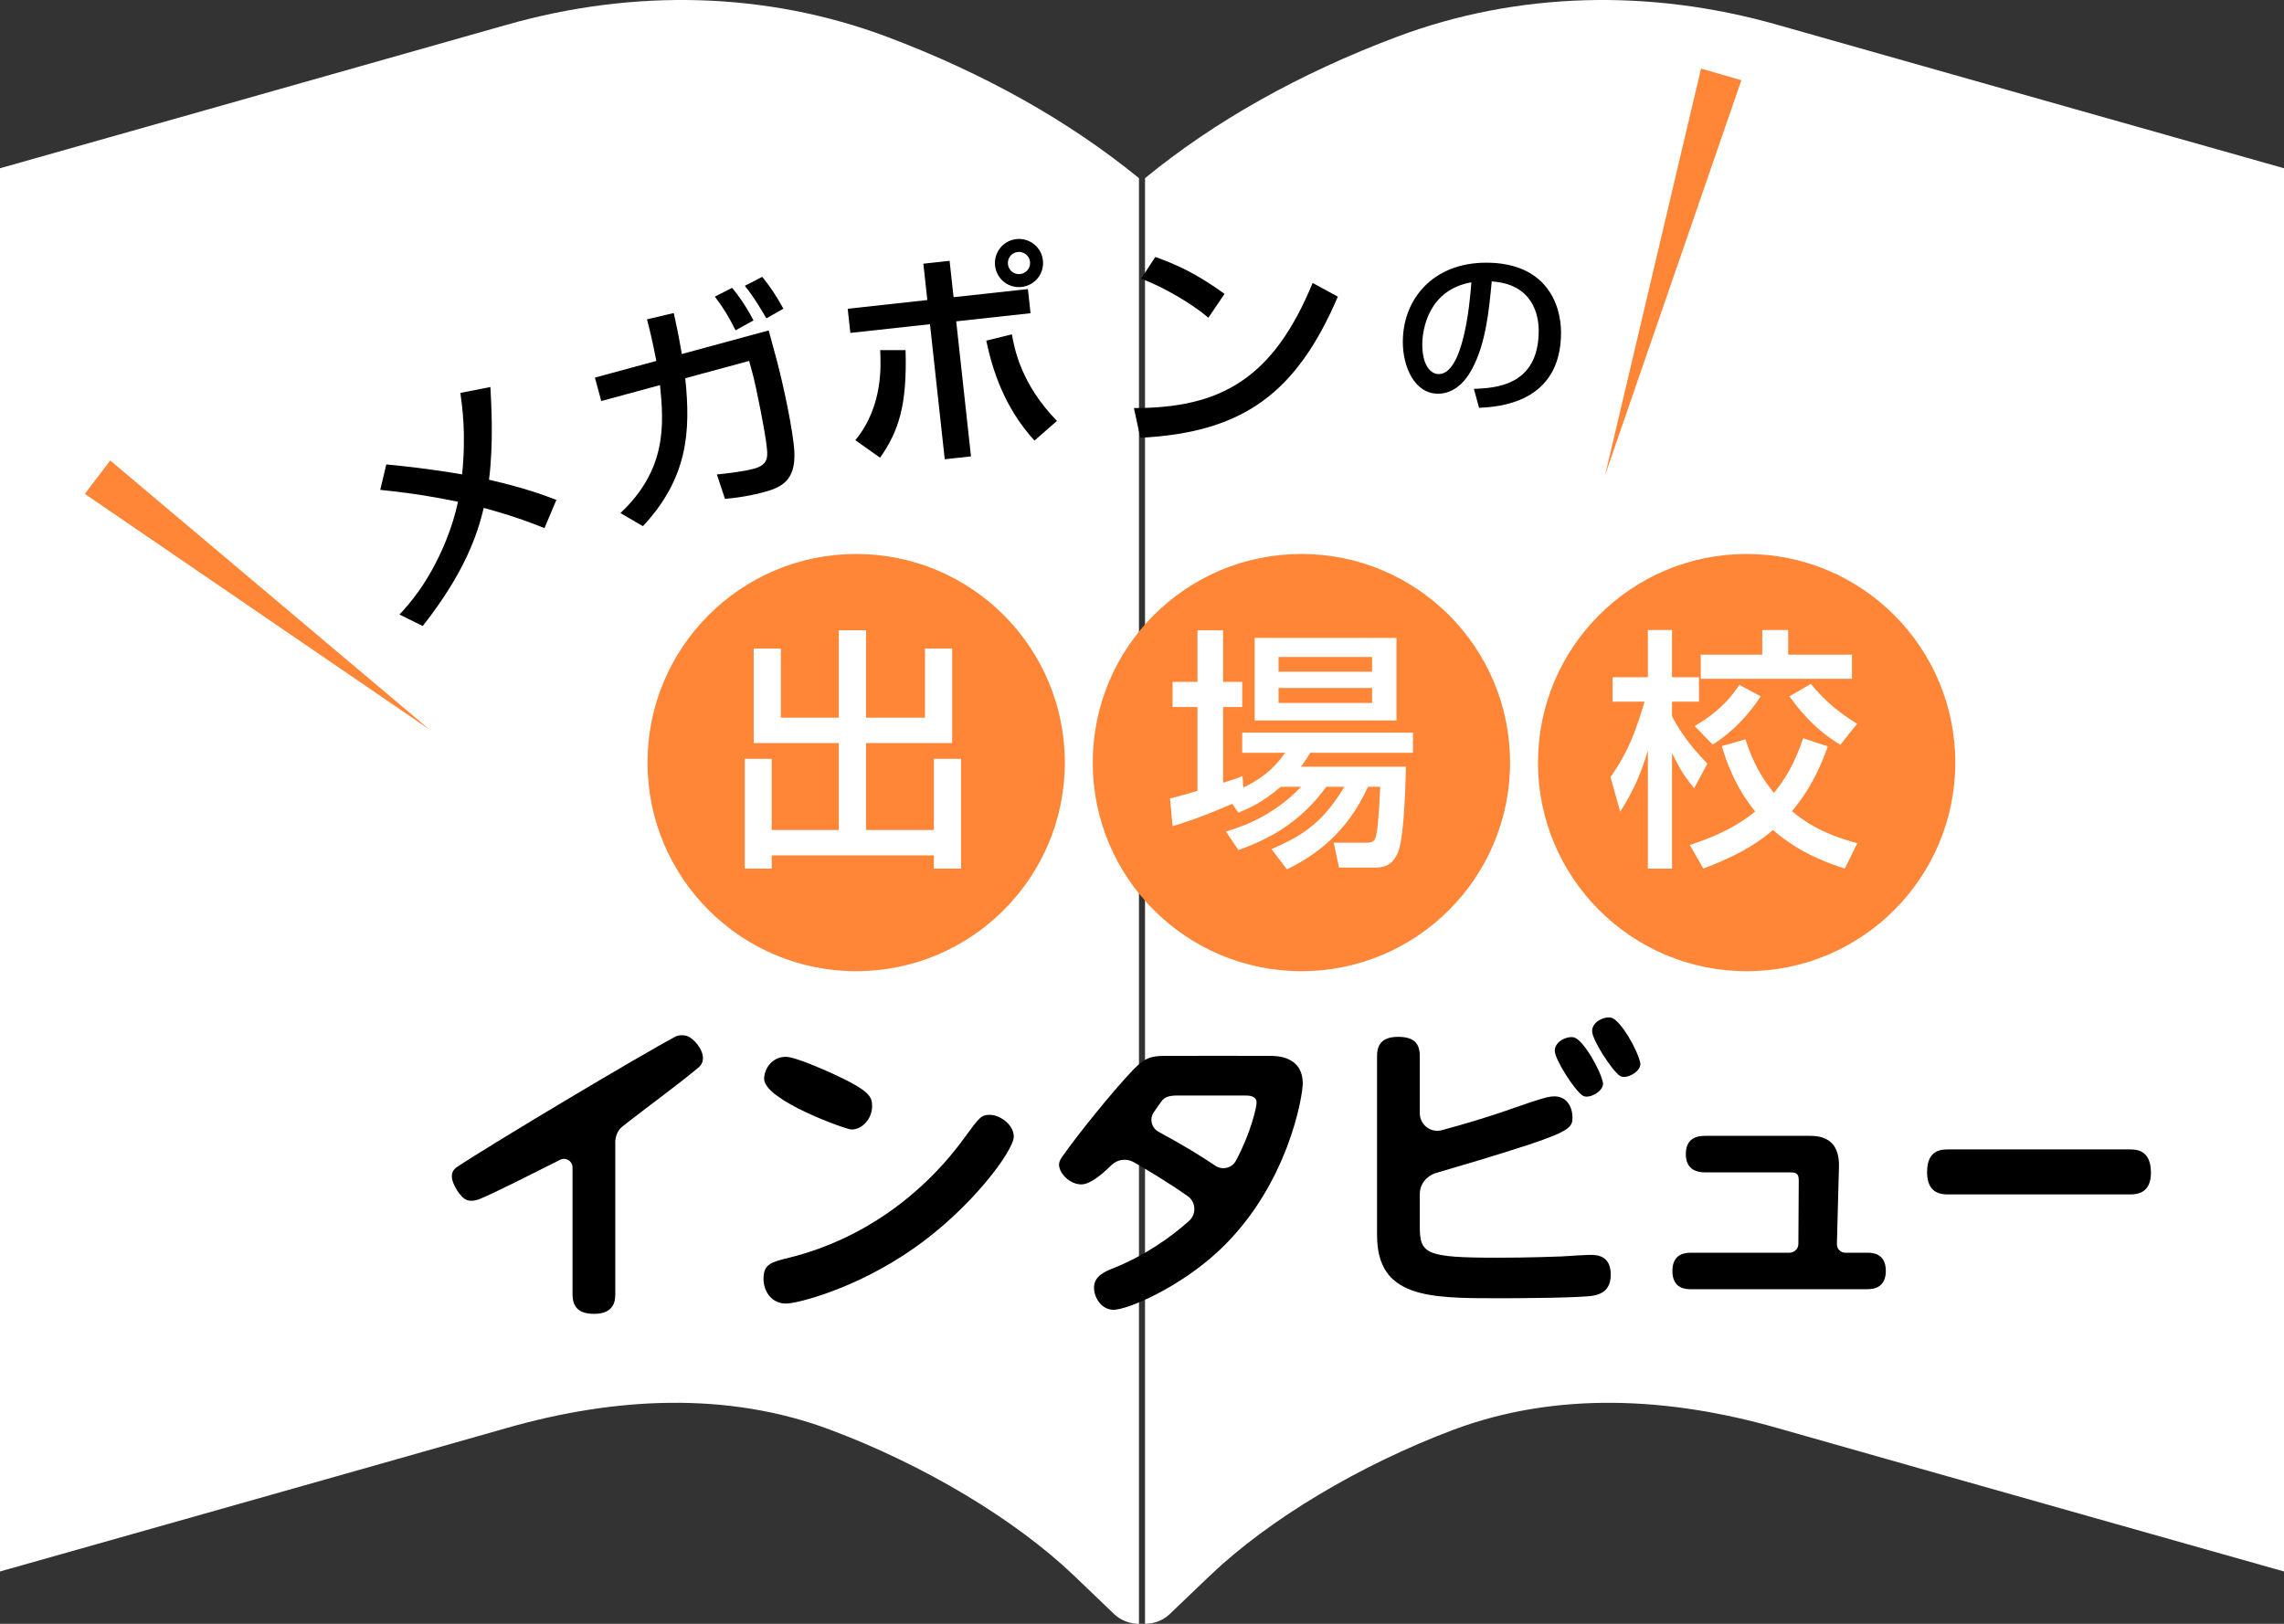
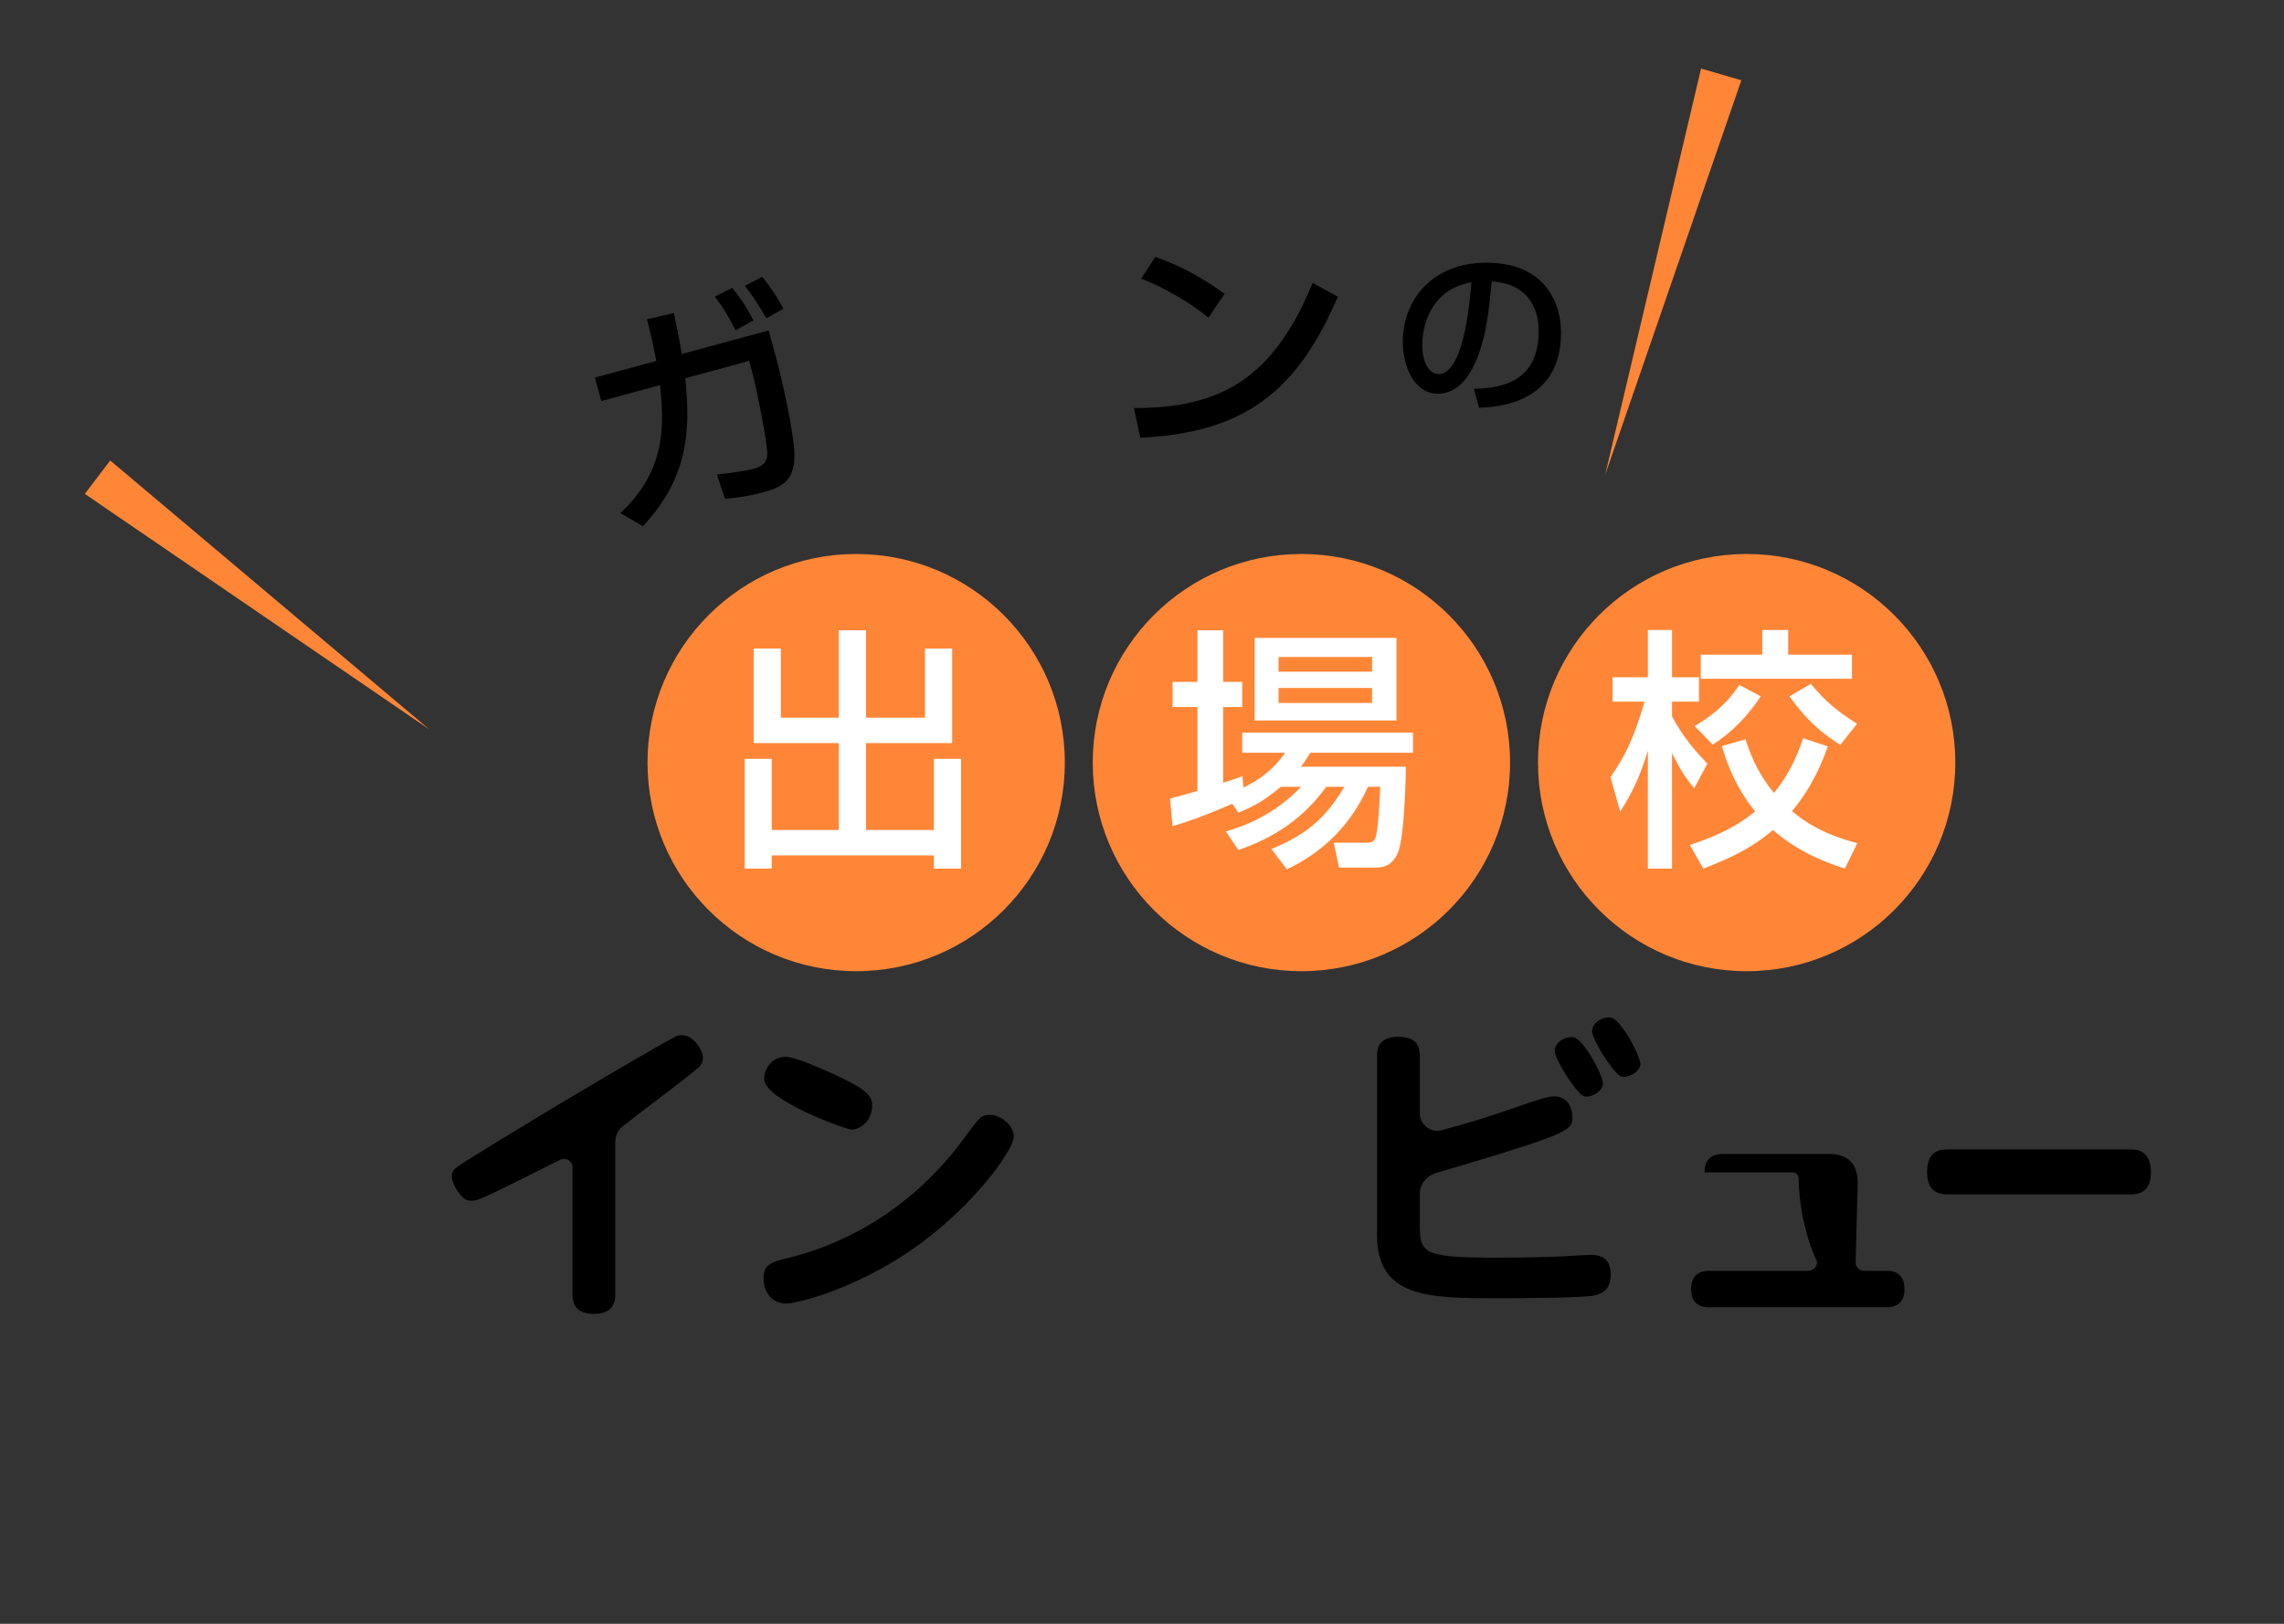
<svg xmlns="http://www.w3.org/2000/svg" version="1.1" id="レイヤー_1" x="0px" y="0px" width="450px" height="320px" viewBox="0 0 450 320" style="enable-background:new 0 0 450 320;" xml:space="preserve">
  <rect x="0" y="0" width="450" height="320" fill="#333333" stroke="none" />
  <style type="text/css">
	.st0{fill:#FFFFFF;}
	.st1{fill:#FF8637;}
</style>
  <g>
-     <path class="st0" d="M174.795,7.266C150.99-1.671,124.88-2.236,99.902,4.865C74.236,12.161,0,33.158,0,33.158v276.531   c0,0,74.238-20.972,99.903-28.293c21.122-6.025,43.308-7.281,63.661,0.359c18.49,6.919,36.446,17.681,47.992,28.708   c0.822,0.817,8.054,7.687,8.054,7.711c1.232,1.153,2.985,1.825,4.793,1.825V35.109C210.597,23.842,193.942,14.473,174.795,7.266z" />
-     <path class="st0" d="M350.097,4.865c-24.978-7.1-51.116-6.536-74.906,2.401c-19.161,7.207-35.843,16.576-49.595,27.843V320   c0,0,0.001,0,0.001,0c1.808,0,3.562-0.673,4.794-1.85c0,0,7.205-6.871,8.013-7.663c11.573-11.051,29.502-21.789,47.979-28.732   c20.408-7.64,42.621-6.376,63.717-0.359c25.664,7.32,99.901,28.293,99.901,28.293V33.158C450,33.158,375.763,12.161,350.097,4.865z   " />
-   </g>
+     </g>
  <g>
    <g>
      <path d="M290.39,76.64c4.186-0.176,12.77-0.563,12.77-11.469c0-2.779-0.95-9.182-9.252-9.71    c-0.563,5.84-1.161,12.137-3.835,17.168c-0.598,1.091-2.673,4.96-6.755,4.96c-4.609,0-6.93-5.277-6.93-10.202    c0-8.478,5.981-15.62,16.429-15.62c11.68,0,14.74,8.021,14.74,13.791c0,13.967-12.489,14.635-16.147,14.811L290.39,76.64z     M280.223,67.915c0,3.799,1.477,5.805,3.236,5.805c4.714,0,6.086-13.157,6.438-18.083C281.49,57.115,280.223,64.82,280.223,67.915    z" />
    </g>
  </g>
  <circle class="st1" cx="168.684" cy="150.282" r="41.11" />
  <circle class="st1" cx="256.407" cy="150.282" r="41.11" />
  <circle class="st1" cx="344.129" cy="150.282" r="41.11" />
  <g>
    <g>
      <path class="st0" d="M148.491,127.81h5.358v13.62h11.417v-17.226h5.358v17.226h11.617v-13.62h5.358v18.628h-16.975v17.125h13.37    v-14.021h5.358v21.632h-5.358v-2.604h-31.948v2.604h-5.308v-21.632h5.308v14.021h13.22v-17.125h-16.775V127.81z" />
      <path class="st0" d="M252.354,155.051c-3.805,3.255-6.56,4.356-8.362,5.108l-1.202-1.753c-6.359,2.754-9.414,3.706-11.768,4.407    l-0.501-5.458c1.152-0.25,4.607-1.252,5.408-1.502v-16.525h-4.907v-4.957h4.907v-10.165h5.058v10.165h3.756v4.957h-3.756v14.922    c2.253-0.701,2.554-0.801,3.806-1.302l0.2,2.253c4.707-2.303,6.66-4.707,8.212-6.86h-8.462v-3.956h33.65v3.956h-20.23    c-0.651,1.051-1.002,1.652-1.853,2.754h20.681c0,0.551-0.2,13.971-1.602,17.025c-1.302,2.854-3.255,2.854-4.807,2.854h-6.76    l-1.051-4.907h6.56c1.502,0,1.653-0.651,1.903-1.953c0.4-2.053,0.651-7.912,0.701-9.064h-2.404    c-4.157,9.164-10.516,13.62-15.974,16.274l-3.055-4.006c6.71-2.804,10.416-5.709,14.371-12.268h-3.555    c-5.509,7.561-12.018,10.566-17.326,12.469l-2.454-3.655c2.954-0.901,9.114-2.854,14.822-8.813H252.354z M247.197,125.707h27.941    v16.274h-27.941V125.707z M251.904,129.463v2.904h18.427v-2.904H251.904z M251.904,135.572v2.954h18.427v-2.954H251.904z" />
      <path class="st0" d="M317.31,153.148c3.456-4.957,4.857-8.713,6.71-14.872h-6.309v-4.807h6.96v-9.314h4.757v9.314h5.308v4.807    h-5.308v2.904c2.353,4.457,5.108,7.361,6.96,9.314l-2.604,4.857c-2.254-2.804-2.754-3.806-4.357-6.91v22.734h-4.757V147.94    c-1.602,5.158-2.904,7.962-5.458,12.018L317.31,153.148z M360.124,147.089c-0.951,2.654-2.854,7.762-7.06,12.769    c4.557,3.856,9.364,5.358,12.869,6.309l-2.453,5.007c-2.754-0.901-8.663-2.804-14.171-7.611    c-4.006,3.505-8.613,5.658-13.721,7.611l-2.654-4.657c3.305-1.102,8.313-2.854,12.869-6.61c-4.056-5.007-5.659-9.865-6.56-12.869    l4.657-1.352c0.651,2.003,2.003,6.209,5.608,10.566c2.103-2.554,4.006-5.608,5.758-10.766L360.124,147.089z M346.905,137.224    c-2.354,3.605-5.559,7.06-9.464,9.514l-3.555-3.655c5.408-3.155,7.612-6.359,8.813-8.112L346.905,137.224z M347.205,124.155h5.108    v4.857h12.569v4.757h-29.794v-4.757h12.118V124.155z M356.769,134.771c3.054,3.655,5.408,5.508,9.114,7.862l-3.305,4.156    c-2.754-1.753-6.059-4.056-10.015-9.564L356.769,134.771z" />
    </g>
  </g>
  <g>
    <g>
      <path d="M121.223,255.048c0,1.168-0.123,3.873-4.181,3.873c-2.951,0-4.242-1.291-4.242-3.873v-24.985    c0-1.249-1.308-2.065-2.425-1.508c-5.565,2.777-13.158,6.659-15.971,7.775c-0.673,0.267-1.557,0.42-2.338,0.185    c-1.306-0.392-2.92-3.076-3.026-4.454c-0.07-0.92,0.214-1.554,1.059-2.117c6.749-4.5,36.129-22.035,43.011-25.674    c0.815-0.431,1.98-0.203,2.184-0.132c1.522,0.529,3.038,2.614,3.184,4.036c0.099,0.966-0.208,1.633-0.842,2.179    c-3.254,2.805-11.489,8.826-15.127,11.747c-0.779,0.626-1.286,1.911-1.286,2.911L121.223,255.048z" />
      <path d="M199.734,224.004c0,2.705-8.298,14.077-19.793,22.069c-11.251,7.869-22.807,10.819-25.082,10.819    c-2.828,0-4.427-2.398-4.427-4.856c0-2.951,1.475-3.32,5.287-4.242c13.893-3.504,25.942-12.049,34.364-23.667    c2.89-3.934,3.196-4.426,4.979-4.426C196.908,219.7,199.734,221.545,199.734,224.004z M163.65,211.401    c7.745,3.504,8.176,4.734,8.176,6.578c0,2.459-1.906,4.611-4.057,4.611c-1.106,0-17.164-5.768-17.213-9.959    c-0.023-1.967,1.537-4.365,4.242-4.365C156.703,208.266,162.543,210.91,163.65,211.401z" />
-       <path d="M250.155,208.082c1.352,0,6.516,0,6.516,5.471c0,2.275-2.766,19.856-16.291,32.704    c-8.052,7.623-18.381,11.864-20.963,11.864c-2.459,0-3.873-2.459-3.873-4.365c0-2.275,2.091-3.135,3.751-3.811    c6.426-2.561,11.583-6.287,14.988-9.36c1.487-1.341,1.354-3.721-0.287-4.869c-3.941-2.757-7.762-5.05-10.605-6.678    c-1.434-0.821-3.241-0.583-4.419,0.576c-2.084,2.052-4.264,3.795-5.949,3.795c-2.151,0-4.22-2.02-4.36-3.72    c-0.071-0.862,0.42-1.431,0.943-2.184c2.368-3.412,9.454-12.295,13.606-16.628c2.333-2.435,3.54-2.752,6.141-2.795    C231.279,208.05,250.155,208.082,250.155,208.082z M231.959,215.889c-1.845,0-2.459,0.43-2.89,0.861    c-0.283,0.315-1.033,1.385-1.763,2.463c-0.88,1.298-0.43,3.075,0.949,3.821c5.19,2.808,8.551,4.908,11.18,6.685    c1.377,0.93,3.274,0.499,4.06-0.965c2.981-5.552,4.078-10.604,4.078-11.452c0-1.414-1.537-1.414-2.459-1.414H231.959z" />
      <path d="M279.734,241.708c0,5.41,1.106,6.147,15.368,6.147c0.676,0,6.208,0,12.478-0.246c0.923-0.061,4.919-0.308,5.718-0.308    c1.168,0,4.057,0,4.057,3.873c0,3.381-2.274,3.873-3.197,4.119c-2.089,0.492-15.306,0.553-18.749,0.553    c-13.771,0-24.098,0-24.098-12.418v-35.286c0-1.537,0.369-3.811,4.119-3.811c2.89,0,4.304,1.045,4.304,3.811v11.243    c0,2.26,2.139,3.927,4.323,3.343c9.541-2.551,15.468-4.861,17.621-5.55c2.861-0.916,3.562-1.116,4.607-1.116    c2.213,0,3.53,1.824,3.53,4.222c0,1.721-0.526,2.616-8.504,5.256c-7.006,2.318-13.865,4.271-18.313,5.597    c-1.891,0.564-3.264,2.18-3.264,4.153V241.708z M315.813,213.356c0.311,1.63-2.769,3.342-3.984,2.561    c-1.568-1.008-5.507-7.121-5.505-8.83c0.002-1.967,2.612-2.999,3.841-2.63C312.01,205.01,315.357,210.96,315.813,213.356z     M323.172,209.477c0.311,1.63-2.769,3.342-3.984,2.561c-1.568-1.008-5.507-7.121-5.505-8.83c0.002-1.967,2.612-2.999,3.841-2.63    C319.369,201.131,322.716,207.081,323.172,209.477z" />
-       <path d="M354.395,232.51c0-1.414-0.799-1.475-1.722-1.475h-16.84c-1.229,0-3.688-0.369-3.688-3.566    c0-2.766,1.66-3.627,3.688-3.627h20.836c3.934,0,5.656,2.09,5.656,5.84c0,0.709-0.306,10.552-0.414,15.494    c-0.02,0.933,0.731,1.695,1.664,1.695h4.349c0.8,0,3.627,0,3.627,3.565c0,3.074-2.028,3.627-3.627,3.627h-34.797    c-0.799,0-3.627,0-3.627-3.566c0-3.074,1.966-3.627,3.627-3.627h19.441c0.965,0,1.749-0.773,1.754-1.739    C354.342,240.59,354.395,232.957,354.395,232.51z" />
+       <path d="M354.395,232.51c0-1.414-0.799-1.475-1.722-1.475h-16.84c0-2.766,1.66-3.627,3.688-3.627h20.836c3.934,0,5.656,2.09,5.656,5.84c0,0.709-0.306,10.552-0.414,15.494    c-0.02,0.933,0.731,1.695,1.664,1.695h4.349c0.8,0,3.627,0,3.627,3.565c0,3.074-2.028,3.627-3.627,3.627h-34.797    c-0.799,0-3.627,0-3.627-3.566c0-3.074,1.966-3.627,3.627-3.627h19.441c0.965,0,1.749-0.773,1.754-1.739    C354.342,240.59,354.395,232.957,354.395,232.51z" />
      <path d="M419.542,226.515c1.291,0,4.242,0,4.242,4.609c0,4.26-3.074,4.26-4.242,4.26h-35.623c-1.229,0-4.242,0-4.242-4.4    c0-4.47,2.89-4.47,4.242-4.47H419.542z" />
    </g>
  </g>
-   <path d="M107.273,104.081c-2.126-0.854-5.568-2.243-11.962-3.991c-1.214,5.077-3.657,12.661-12.029,23.279l-4.568-2.265  c1.561-1.705,5.636-5.976,9.115-14.459c1.089-2.693,1.935-5.472,2.405-7.768c-7.499-1.523-12.018-1.993-15.317-2.338l1.193-5.016  c3.339,0.326,8.388,0.846,14.936,1.964c0.842-8.184-0.018-13.585-0.34-16.059l5.916-1.157c0.182,3.45,0.637,10.965-0.271,18.271  c7.211,1.661,10.978,3.096,13.267,3.974L107.273,104.081z" />
  <path d="M151.448,65.118l1.565,5.765c0.598,2.2,2.624,10.534,3.353,16.526c0.908,7.172-2.161,8.573-5.946,9.6  c-1.408,0.382-3.984,0.987-7.585,1.303l-1.59-4.813c1.612-0.154,5.144-0.546,7.3-1.132c2.772-0.753,2.73-2.301,2.552-4.001  c-0.233-2.772-2.162-12.313-2.747-14.469l-0.753-2.773l-12.586,3.417c1.096,10.476,0.518,19.658-8.34,29.151l-4.433-2.577  c9.109-8.569,8.598-17.408,7.8-25.224l-11.574,3.143l-1.255-4.621l12.102-3.286c-0.815-4.22-1.452-6.741-1.847-8.193l5.285-1.246  c0.438,1.96,0.975,4.46,1.579,8.077L151.448,65.118z M144.921,65.095c-1.453-2.913-2.355-4.322-4.072-6.644l3.406-1.728  c1.146,1.437,2.532,3.235,4.2,6.42L144.921,65.095z M150.99,62.738c-0.882-1.509-2.327-4.046-4.244-6.408l3.438-1.784  c1.669,2.146,2.592,3.454,4.164,6.288L150.99,62.738z" />
-   <path d="M168.519,86.742c5.552-6.709,5.018-14.956,4.897-17.741l5.001,0.004c0.314,10.84-1.332,15.929-5.023,21.196L168.519,86.742z   M187.091,51.401l0.783,7.164l14.645-1.601l0.521,4.761l-14.645,1.601l2.91,26.614l-5.169,0.565l-2.91-26.615l-15.688,1.715  l-0.521-4.761l15.688-1.715l-0.783-7.164L187.091,51.401z M199.365,65.888c0.489,2.791,1.811,9.85,8.885,17.06l-4.439,3.881  c-6.053-6.679-8.276-14.007-9.495-19.7L199.365,65.888z M205.481,51.317c0.287,2.63-1.616,4.949-4.2,5.231  c-2.63,0.288-4.943-1.57-5.231-4.2c-0.288-2.63,1.615-4.948,4.2-5.231C202.834,46.835,205.193,48.687,205.481,51.317z   M198.589,52.07c0.134,1.224,1.19,2.072,2.414,1.938c1.179-0.129,2.072-1.19,1.938-2.414c-0.134-1.224-1.235-2.067-2.414-1.938  C199.303,49.79,198.455,50.846,198.589,52.07z" />
  <path d="M223.409,80.412c17.101,0.031,27.455-5.788,35.208-24.65l4.968,2.7c-8.123,18.926-18.583,26.795-38.917,27.806  L223.409,80.412z M238.08,62.611c-3.226-2.754-8.66-5.946-13.241-7.702l2.786-4.276c3.918,1.433,7.778,3.045,13.638,7.274  L238.08,62.611z" />
  <polygon class="st1" points="316.241,93.619 335.147,13.515 343.086,15.815 " />
  <polygon class="st1" points="84.651,143.791 16.714,97.33 21.717,90.75 " />
</svg>